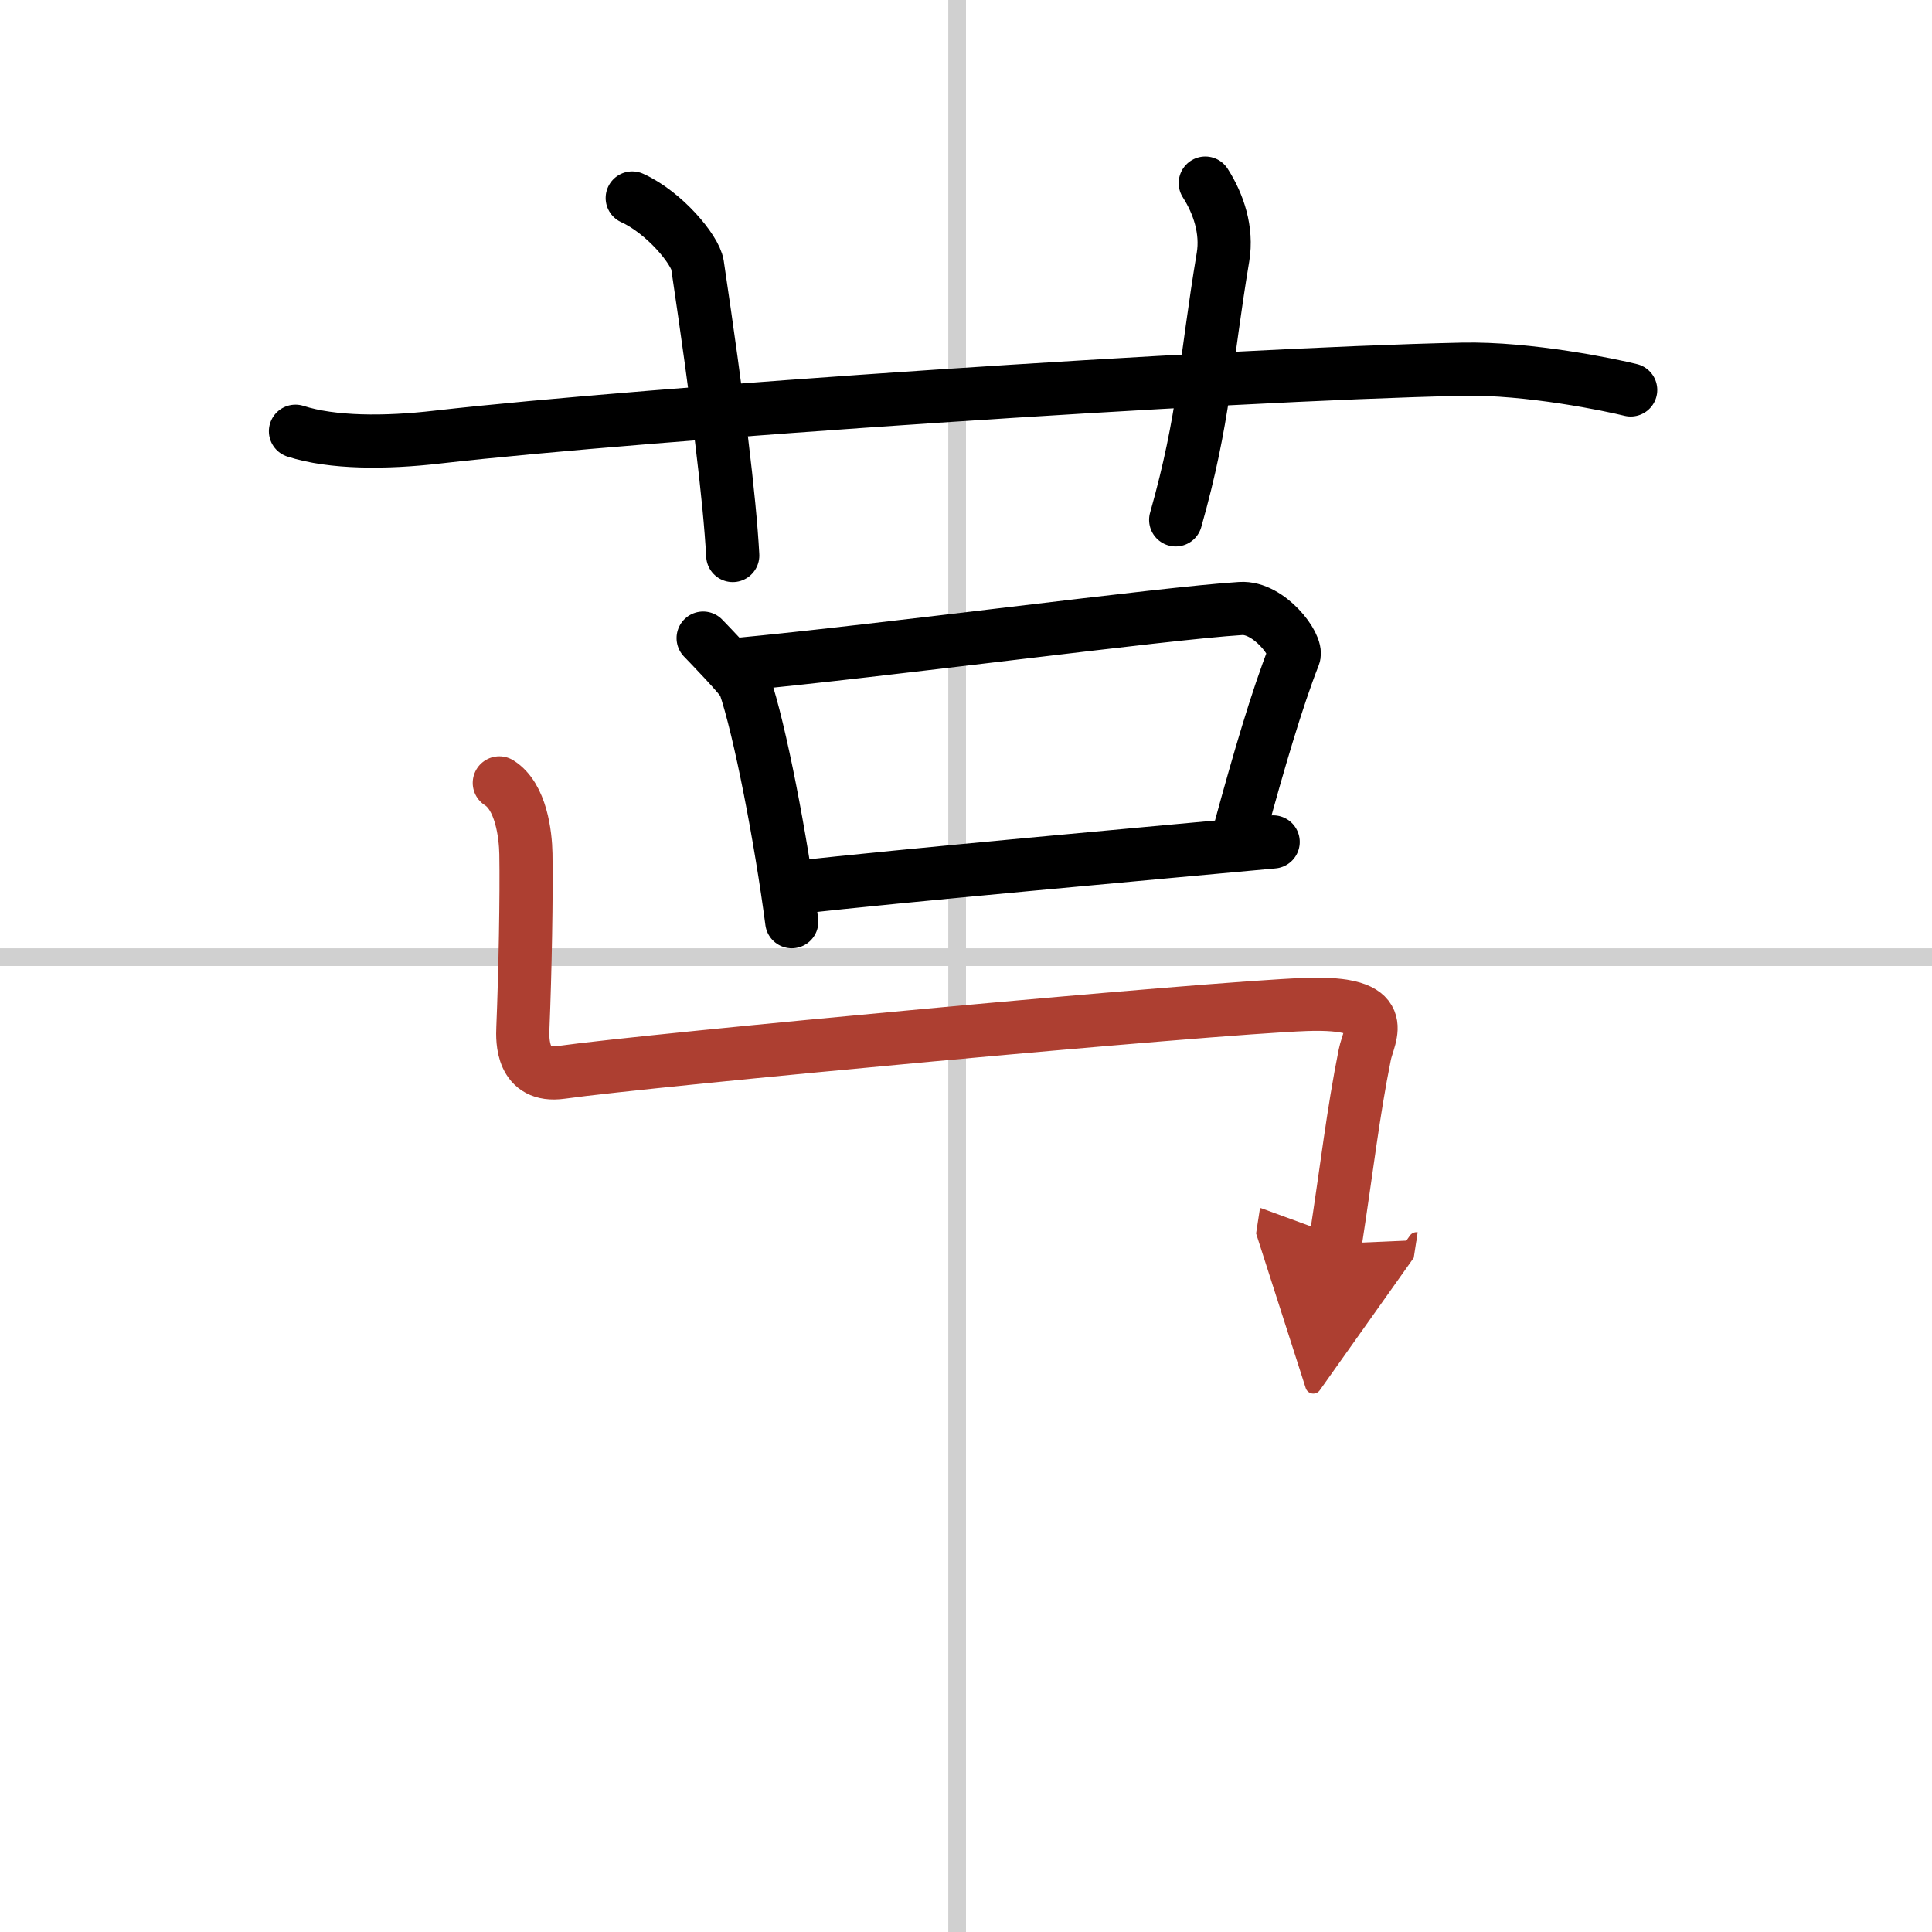
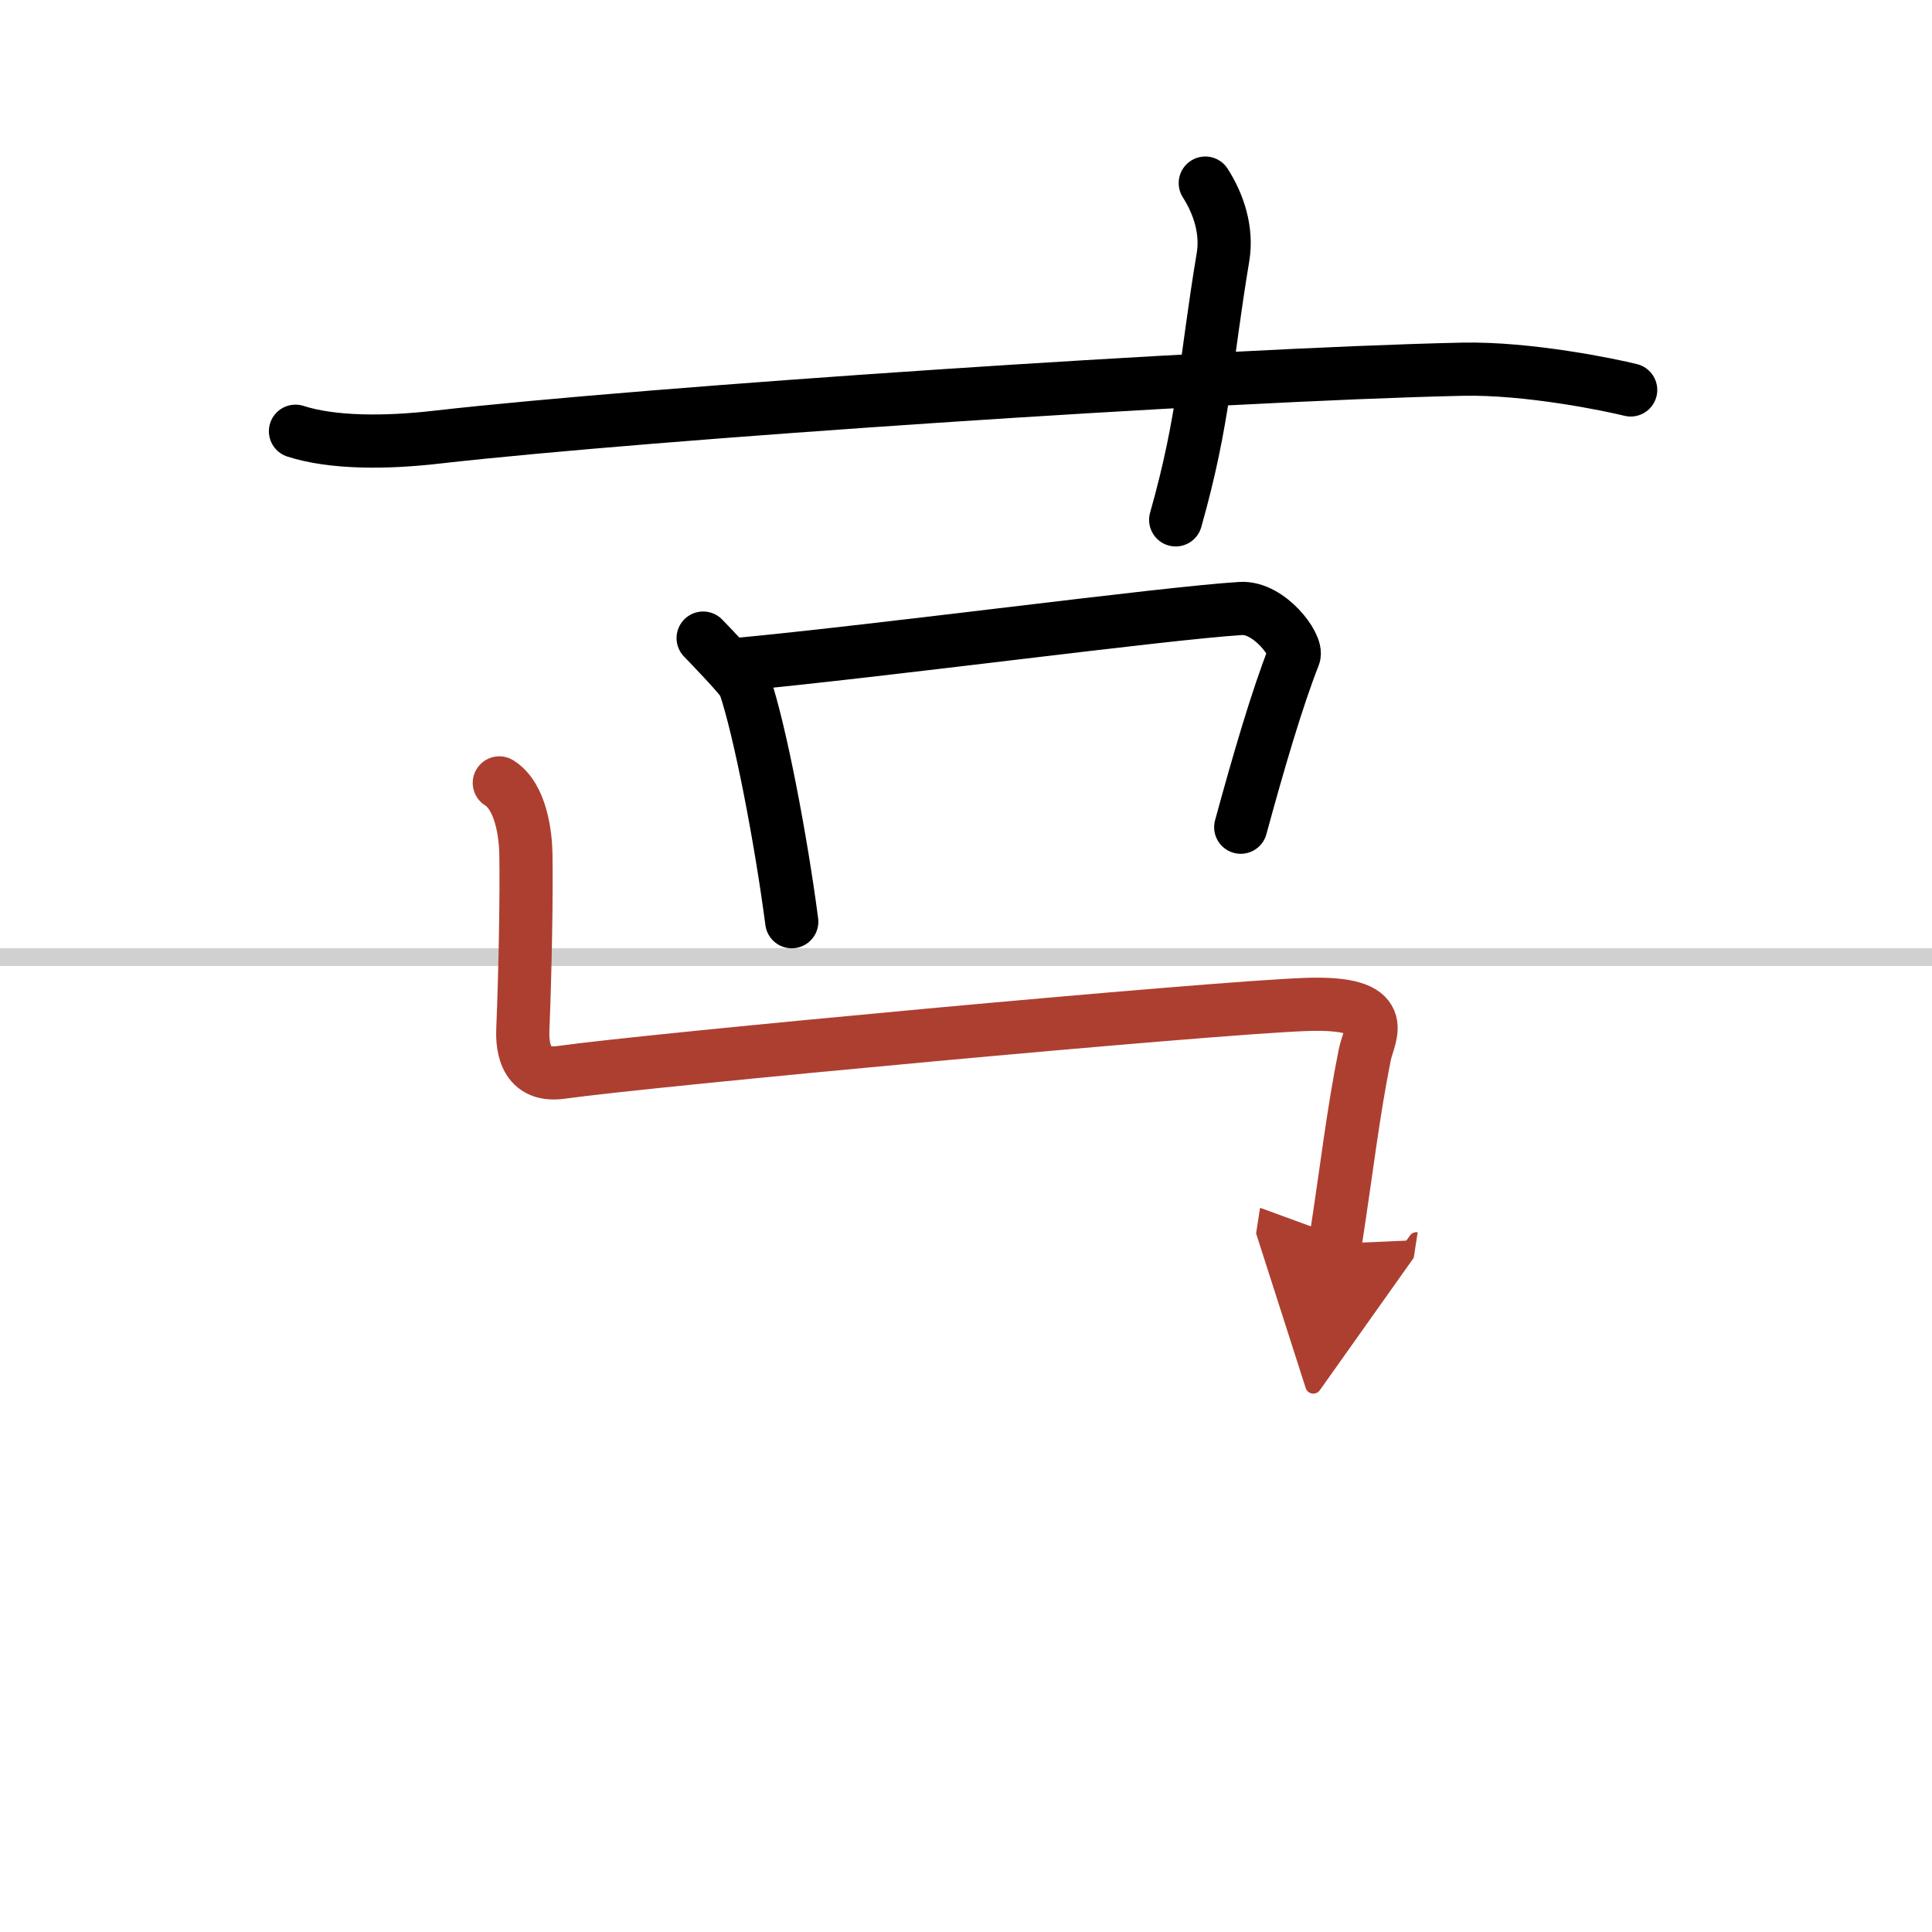
<svg xmlns="http://www.w3.org/2000/svg" width="400" height="400" viewBox="0 0 109 109">
  <defs>
    <marker id="a" markerWidth="4" orient="auto" refX="1" refY="5" viewBox="0 0 10 10">
      <polyline points="0 0 10 5 0 10 1 5" fill="#ad3f31" stroke="#ad3f31" />
    </marker>
  </defs>
  <g fill="none" stroke="#000" stroke-linecap="round" stroke-linejoin="round" stroke-width="3">
    <rect width="100%" height="100%" fill="#fff" stroke="#fff" />
-     <line x1="54" x2="54" y2="109" stroke="#d0d0d0" stroke-width="1" />
    <line x2="109" y1="54" y2="54" stroke="#d0d0d0" stroke-width="1" />
    <path d="m16.67 24.33c2.08 0.67 5.08 0.67 8 0.33 11.86-1.35 44.12-3.53 57.83-3.83 3.75-0.08 8.42 0.9 9.5 1.17" />
-     <path d="m35.67 11.17c1.83 0.83 3.55 2.93 3.68 3.77 1.15 7.73 1.82 13.23 1.99 16.4" />
    <path d="m68 10.33c0.75 1.17 1.25 2.67 1 4.17-1 6-1.04 9.08-2.67 14.83" />
    <path d="m39.67 36c0.25 0.26 2.22 2.29 2.33 2.61 0.88 2.56 2.07 8.8 2.67 13.39" />
    <path d="m41.5 37.5c8.46-0.8 24.14-2.9 28.5-3.17 1.6-0.1 3.23 2.08 3 2.67-0.95 2.41-2 6-3 9.67" />
-     <path d="m45.13 50.05c4.87-0.57 20.52-1.98 26.7-2.55" />
    <path d="m28.17 44.17c1.23 0.77 1.48 2.92 1.5 4 0.04 2.28-0.04 6.69-0.17 9.83-0.03 0.68-0.08 2.82 2.17 2.5 4.95-0.7 36.44-3.63 42-3.83 4.95-0.18 3.56 1.68 3.33 2.83-0.67 3.33-1 6.33-1.67 10.67" marker-end="url(#a)" stroke="#ad3f31" />
  </g>
</svg>